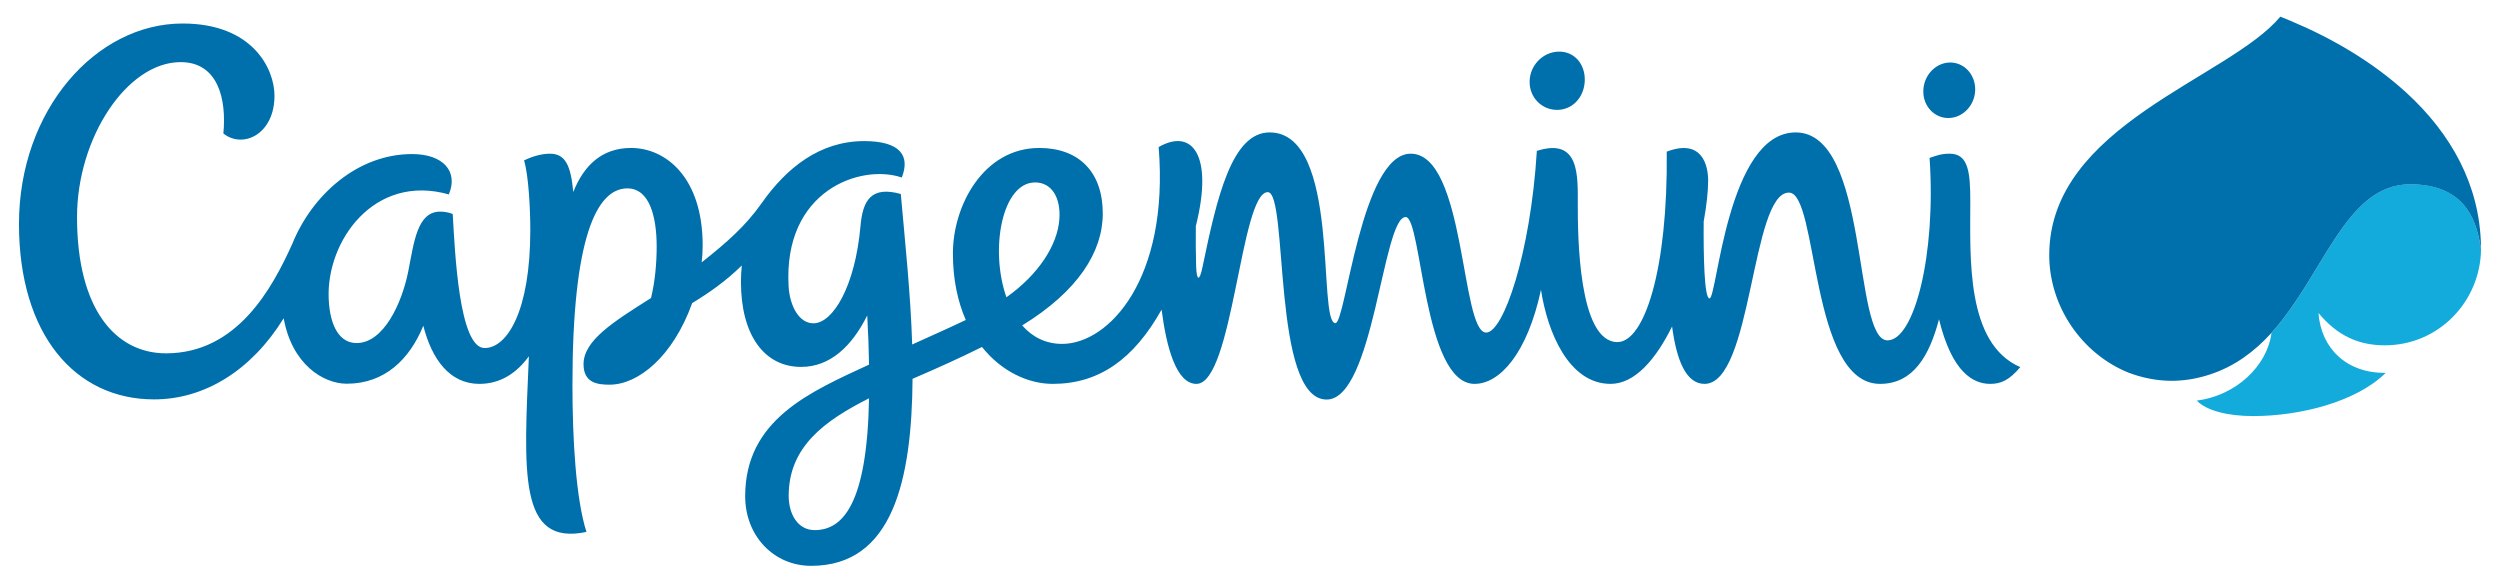
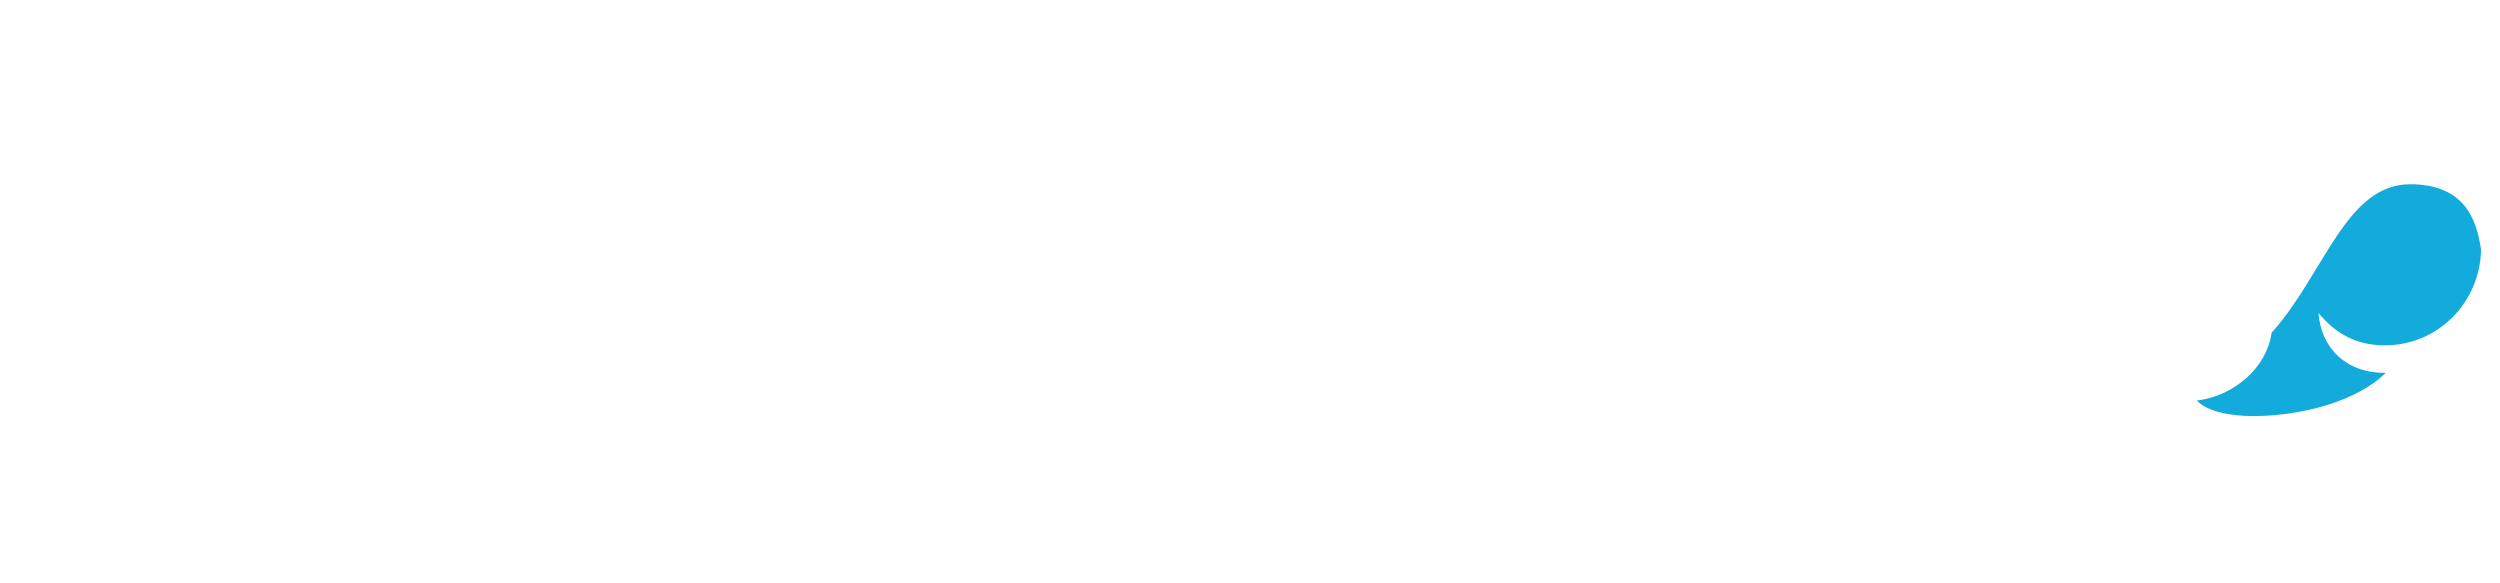
<svg xmlns="http://www.w3.org/2000/svg" width="100%" height="100%" viewBox="0 0 4167 971" version="1.1" xml:space="preserve" style="fill-rule:evenodd;clip-rule:evenodd;stroke-linejoin:round;stroke-miterlimit:2;">
  <g transform="matrix(1,0,0,1,2083.33,485.417)">
    <g transform="matrix(1,0,0,1,-2083.33,-485.417)">
      <g id="surface1" transform="matrix(4.167,0,0,4.167,4.167,0)">
        <path d="M952.926,138.125C974.52,138.125 991.195,120.539 991.41,99.664C989.898,90.551 986.703,73.695 963.094,73.695C937.215,73.695 928.652,109.828 907.598,133.152C905.906,146.395 893.359,158.25 877.711,160.242C881.543,164.25 890.078,166.43 900.27,166.43C918.91,166.43 941.469,160.813 953.289,149.137C937.516,149.352 927.387,139.215 926.391,125.188C934.078,134.512 942.766,138.125 952.926,138.125" style="fill:rgb(18,171,219);" />
-         <path d="M787.117,80.629C787.117,69.137 786.426,61.477 778.91,61.477C775.477,61.477 773.816,62.172 770.828,63.16C773.484,101.957 764.707,136.141 754.004,136.141C739.977,136.141 746.973,52.965 717.27,52.965C689.855,52.965 685.902,119.367 682.801,119.367C680.684,119.367 680.359,101.93 680.477,88.621C681.625,82.258 682.258,76.527 682.258,72.18C682.258,66 679.727,55.32 665.699,60.656C666.188,108.145 656.68,136.828 645.973,136.828C630.293,136.828 630.113,93.781 630.113,81.926C630.113,70.34 630.957,54.867 613.738,60.355C611.176,101.773 600.313,133.027 593.473,133.027C583.273,133.027 585.328,61.477 563.277,61.477C543.434,61.477 537.313,129.258 533.184,129.258C525.793,129.258 535.508,52.965 506.855,52.965C491.84,52.965 485.863,78.426 479.98,106.934C478.84,112.453 477.664,112.641 477.449,106.395C477.301,101.09 477.27,95.746 477.332,90.441C484.535,61.781 475.734,51.191 462.461,58.824C466.746,111.707 442.465,137.555 423.859,137.555C417.133,137.555 411.824,134.691 407.879,130.164C430.188,116.473 440.109,100.758 440.109,85.395C440.109,68.777 430.551,59.184 414.688,59.184C392.551,59.184 380.16,81.992 380.16,101.391C380.16,111.824 382.121,120.699 385.316,127.996C377.715,131.617 370.539,134.754 363.871,137.797C363.266,117.855 361.035,96.926 359.324,77.59C347.527,74.328 344.09,80 343.188,90.492C341.07,114.449 332.207,129.324 324.363,129.324C318.48,129.324 314.867,122.141 314.441,114.512C312.242,76.105 343.395,65.426 359.707,71.008C363.09,62.531 359.375,56.438 344.66,56.438C326.836,56.438 313.508,67.27 303.734,81.172C297.227,90.441 289.684,97.012 279.668,104.949C279.941,102.688 280.066,100.395 280.066,98.133C280.066,71.07 265.402,59.184 251.414,59.184C239.832,59.184 232.539,66.121 228.313,76.801C227.289,66.09 225.148,61.48 218.934,61.48C216.277,61.48 212.57,62.227 208.621,64.16C210.426,70.137 211.121,83.383 211.121,92.07C211.121,124.613 201.801,139.215 192.848,139.215C182.594,139.215 180.965,100.602 180.09,85.582C178.492,84.977 176.801,84.648 175.082,84.648C165.793,84.648 164.59,97.105 162.297,108.566C159.766,121.27 152.469,137.223 141.637,137.223C135.098,137.223 130.988,130.922 130.48,119.578C129.422,96.563 148.578,69.285 178.523,77.766C182.438,68.598 176.285,61.625 163.863,61.625C141.969,61.625 123.871,78.004 115.973,97.406C107.949,115.207 93.922,141.332 65.395,141.332C45.254,141.332 29.813,123.742 29.813,86.848C29.813,55.055 49.863,24.848 71.246,24.848C86.203,24.848 89.676,39.578 88.348,53.395C96.102,59.602 108.793,53.809 108.793,38.281C108.793,27.566 100.105,9.402 72.035,9.402C37.293,9.402 6.59,44.07 6.59,89.59C6.59,133.695 28.961,159.758 60.633,159.758C80.629,159.758 99.473,148.359 112.477,127.301C115.766,145.734 128.309,153.488 137.715,153.488C152.945,153.488 162.898,143.617 168.324,130.289C171.707,143.648 178.848,153.551 190.738,153.551C199.094,153.551 205.633,149.293 210.551,142.508C208.59,188.961 206.148,218.582 233.586,212.77C229.34,199.555 227.98,175.508 227.98,153.906C227.98,94.813 237.727,75.355 249.941,75.355C258.801,75.355 261.668,86.633 261.668,98.672C261.668,105.129 261.035,112.551 259.406,119.215C244.387,128.691 232.414,136.176 232.414,145.672C232.414,153.188 237.996,153.875 242.82,153.875C254.34,153.875 268.215,142.57 275.871,121.238C282.566,117.168 289.289,112.52 295.715,106.188C295.504,108.355 295.379,110.527 295.379,112.758C295.379,133.934 304.637,146.762 319.445,146.762C331.059,146.762 339.742,138.523 345.895,126.188C346.293,133.301 346.527,139.852 346.621,145.852C323.098,156.746 297.07,167.781 297.07,198.496C297.07,214.391 308.527,226.336 323.461,226.336C356.242,226.336 363.723,191.738 364.023,151.527C374.703,146.91 382.629,143.348 391.801,138.793C399.641,148.629 410.316,153.551 420.09,153.551C438.574,153.551 452.477,143.742 463.633,123.863C465.594,138.977 469.516,153.551 477.57,153.551C492.223,153.551 495.211,76.863 506.098,76.863C514.449,76.863 507.609,159.82 529.652,159.82C548.527,159.82 552.059,86.816 561.262,86.816C567.777,86.816 568.254,153.551 588.824,153.551C598.93,153.551 609.906,141.387 615.391,115.926C617.984,132.883 626.523,153.551 643.23,153.551C652.973,153.551 661.355,143.68 667.836,130.59C669.617,144.074 673.418,153.551 680.805,153.551C700.016,153.551 699.383,77.039 714.582,77.039C726.434,77.039 722.789,153.551 751.016,153.551C764.434,153.551 770.797,142.113 774.602,127.727C779.781,148.871 788.199,153.551 795.078,153.551C799.445,153.551 802.766,152.004 807.113,146.848C785.273,137.379 787.117,102.895 787.117,80.633M324.852,212.043C318.063,212.043 314.473,205.586 314.473,198.313C314.473,178.672 328.887,168.27 346.621,159.313C345.836,202.203 335.852,212.043 324.852,212.043M413.035,72.969C419.637,72.969 423.402,79.031 422.738,87.754C421.988,97.977 414.539,109.715 401.57,118.914C394.813,99.668 399.855,72.969 413.035,72.969M622.207,43.949C628.484,43.738 632.883,38.34 632.914,31.918C632.977,25.492 628.598,20.418 622.301,20.656C616,20.871 610.871,26.27 610.844,32.695C610.781,39.121 615.906,44.156 622.207,43.949M778.672,47.207C784.398,46.996 789.078,41.871 789.078,35.746C789.078,29.621 784.492,24.828 778.762,25.004C773.027,25.215 768.355,30.371 768.324,36.496C768.262,42.621 772.941,47.414 778.672,47.207M991.379,98.133C990.891,73.875 979.375,53.426 961.578,37.098C948.066,24.766 932.023,15.383 915.199,8.324C913.871,7.754 912.484,7.203 911.125,6.664C890.41,31.492 818.695,50.012 818.695,102.055C818.695,122.383 831.539,141.418 850.387,149.055C861.336,153.188 872.25,153.395 883.199,149.711C892.941,146.516 900.934,140.484 907.594,133.152C928.648,109.832 937.211,73.727 963.059,73.727C986.699,73.727 989.898,90.555 991.41,99.668C991.41,99.605 991.41,99.004 991.348,98.133" style="fill:rgb(0,112,173);" />
      </g>
    </g>
  </g>
</svg>